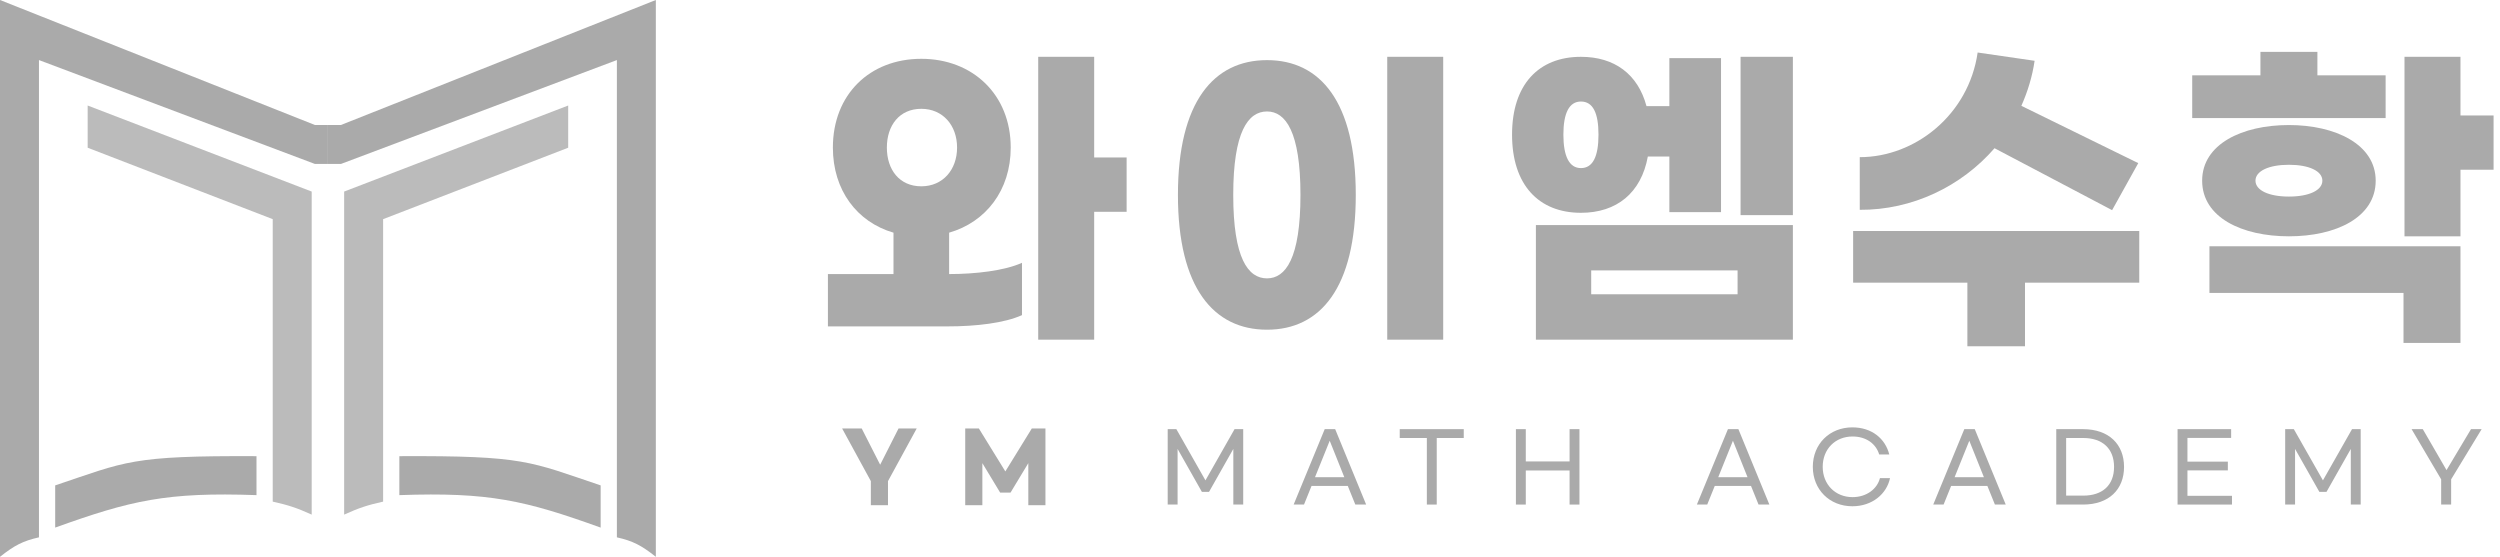
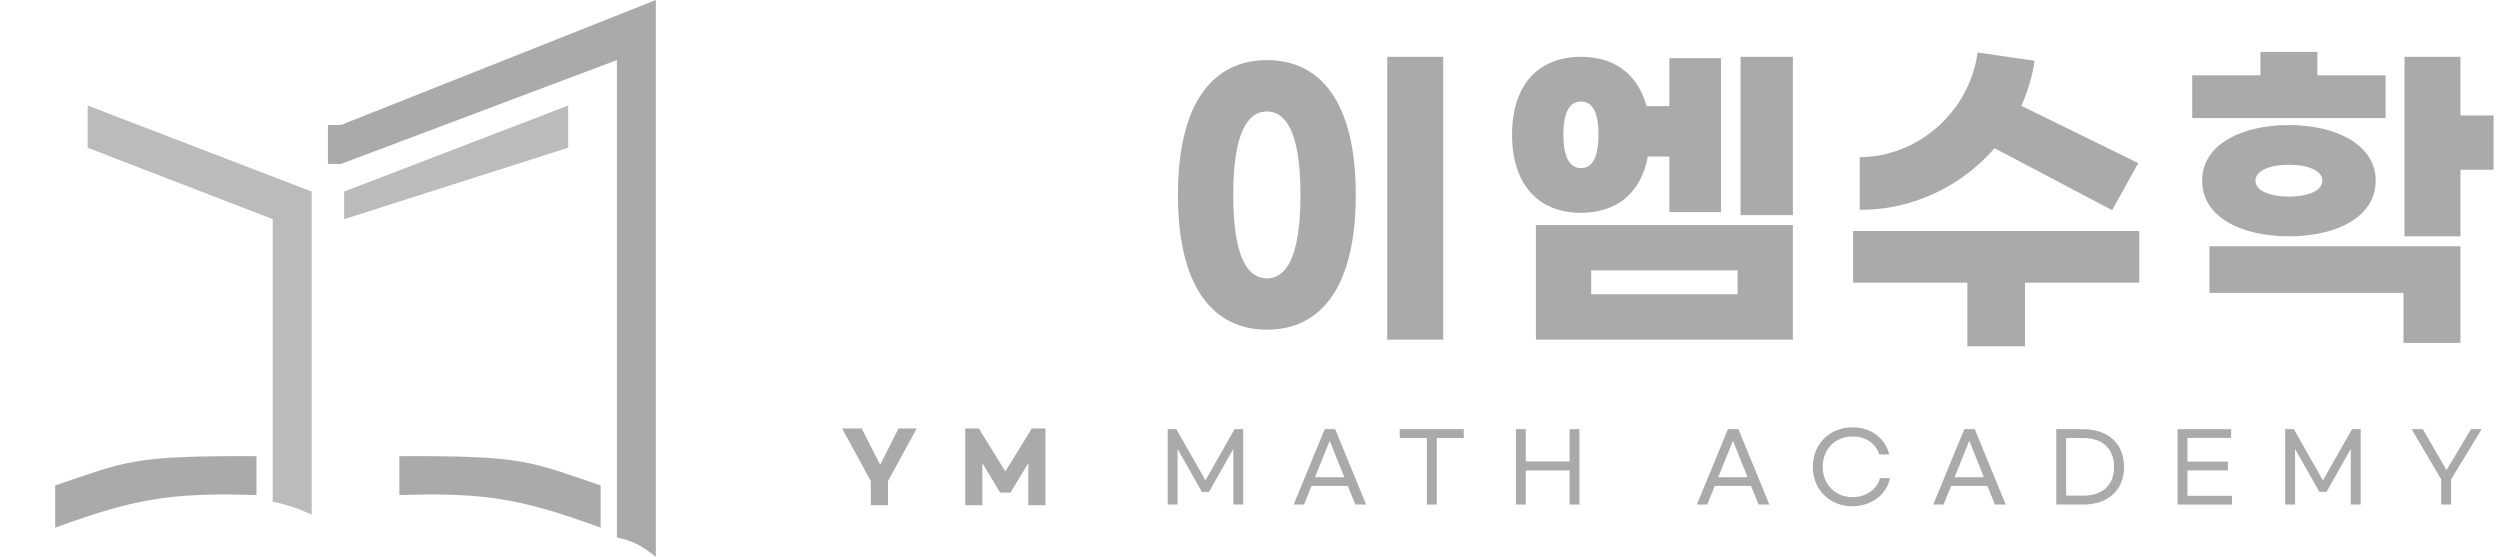
<svg xmlns="http://www.w3.org/2000/svg" width="440" height="98" viewBox="0 0 440 98" fill="none">
-   <path d="M198.287 27.719H192.575V10H182.725V59.776H192.575V37.278H198.287V27.719ZM167.046 40.95C173.515 39.085 177.887 33.489 177.887 25.97C177.887 16.645 171.184 10.35 162.15 10.35C153.057 10.35 146.587 16.645 146.587 25.97C146.587 33.489 150.842 39.085 157.254 40.95V48.236H145.713V57.445H166.813C171.767 57.445 176.779 56.862 179.869 55.463V46.254C176.779 47.653 171.65 48.236 167.046 48.236V40.95ZM162.15 19.151C165.938 19.151 168.445 22.065 168.445 25.97C168.445 29.875 165.938 32.79 162.15 32.79C158.303 32.79 156.088 29.875 156.088 25.97C156.088 22.065 158.303 19.151 162.15 19.151Z" fill="#AAAAAA" />
  <path d="M254.003 10H244.153V59.776H254.003V10ZM222.995 10.583C213.611 10.583 207.316 17.927 207.316 34.305C207.316 50.684 213.611 58.028 222.995 58.028C232.379 58.028 238.616 50.684 238.616 34.305C238.616 17.927 232.379 10.583 222.995 10.583ZM222.995 19.617C226.259 19.617 228.882 23.173 228.882 34.305C228.882 45.496 226.259 48.993 222.995 48.993C219.673 48.993 217.05 45.496 217.05 34.305C217.05 23.173 219.673 19.617 222.995 19.617Z" fill="#AAAAAA" />
  <path d="M290.019 27.544H293.807V37.336H302.9V10.233H293.807V18.685H289.785C288.27 13.031 284.132 10 278.245 10C270.784 10 266.121 14.896 266.121 23.697C266.121 32.498 270.784 37.453 278.245 37.453C284.54 37.453 288.853 33.955 290.019 27.544ZM306.339 10V37.861H315.548V10H306.339ZM275.156 23.697C275.156 19.85 276.205 17.869 278.245 17.869C280.343 17.869 281.334 19.85 281.334 23.697C281.334 27.544 280.343 29.584 278.245 29.584C276.205 29.584 275.156 27.544 275.156 23.697ZM270.318 59.776H315.548V39.609H270.318V59.776ZM280.052 47.594H305.814V51.791H280.052V47.594Z" fill="#AAAAAA" />
  <path d="M351.039 26.087L371.73 36.986L376.335 28.71L355.76 18.626C356.867 16.12 357.683 13.497 358.091 10.699L348.066 9.242C346.492 20.2 337.05 27.661 327.316 27.661V36.928C336.584 36.986 345.21 32.79 351.039 26.087ZM376.51 40.658H326.151V49.751H346.259V60.942H356.401V49.751H376.51V40.658Z" fill="#AAAAAA" />
  <path d="M419.869 13.264H407.862V9.126H397.837V13.264H385.83V20.783H419.869V13.264ZM438.87 20.317H433.042V10H423.191V41.591H433.042V29.875H438.87V20.317ZM402.85 41.591C411.126 41.591 418.121 38.269 418.121 31.799C418.121 25.387 411.01 22.007 402.85 22.007C394.573 22.007 387.579 25.387 387.579 31.799C387.579 38.269 394.573 41.591 402.85 41.591ZM402.85 29.001C406.405 29.001 408.737 30.109 408.737 31.799C408.737 33.489 406.405 34.597 402.85 34.597C399.294 34.597 396.963 33.489 396.963 31.799C396.963 30.109 399.294 29.001 402.85 29.001ZM388.861 51.558H423.017V60.359H433.042V43.339H388.861V51.558Z" fill="#AAAAAA" />
  <path d="M161.34 75.414H158.142L154.91 81.794L151.662 75.414H148.215L153.27 84.678V88.92H156.286V84.678L161.34 75.414Z" fill="#AAAAAA" />
  <path d="M169.88 88.92H172.896V81.513L176.028 86.7H177.851L180.983 81.513V88.92H183.999V75.414H181.596L176.94 82.971L172.283 75.414H169.88V88.92Z" fill="#AAAAAA" />
  <path d="M205.515 75.53V88.804H207.255V79.01L211.53 86.567H212.79L217.065 79.01V88.804H218.805V75.53H217.281L212.16 84.545L207.039 75.53H205.515Z" fill="#AAAAAA" />
  <path d="M238.536 88.804H240.442L234.99 75.53H233.15L227.682 88.804H229.505L230.83 85.523H237.21L238.536 88.804ZM231.443 83.982L234.029 77.569L236.597 83.982H231.443Z" fill="#AAAAAA" />
  <path d="M257.621 77.088V75.53H246.353V77.088H251.125V88.804H252.865V77.088H257.621Z" fill="#AAAAAA" />
  <path d="M276.245 75.53V81.214H268.539V75.53H266.799V88.804H268.539V82.805H276.245V88.804H277.985V75.53H276.245Z" fill="#AAAAAA" />
  <path d="M309.503 88.804H311.409L305.957 75.53H304.117L298.649 88.804H300.472L301.797 85.523H308.177L309.503 88.804ZM302.411 83.982L304.996 77.569L307.564 83.982H302.411Z" fill="#AAAAAA" />
  <path d="M326.016 89.102C329.529 89.102 332.065 86.915 332.645 84.147H330.872C330.391 86.037 328.535 87.495 326.049 87.495C323.017 87.495 320.796 85.258 320.796 82.159C320.796 79.043 323 76.823 326.049 76.823C328.469 76.823 330.176 78.115 330.739 79.988H332.512C331.816 77.204 329.447 75.216 326.016 75.216C322.006 75.216 319.056 78.149 319.056 82.159C319.056 86.169 322.006 89.102 326.016 89.102Z" fill="#AAAAAA" />
  <path d="M351.104 88.804H353.01L347.558 75.53H345.718L340.25 88.804H342.072L343.398 85.523H349.778L351.104 88.804ZM344.011 83.982L346.596 77.569L349.165 83.982H344.011Z" fill="#AAAAAA" />
  <path d="M361.901 75.53V88.804H366.607C371.181 88.804 373.832 86.136 373.832 82.175C373.832 78.215 371.181 75.53 366.607 75.53H361.901ZM366.657 87.23H363.641V77.088H366.657C370.021 77.088 372.075 78.944 372.075 82.175C372.075 85.407 370.021 87.23 366.657 87.23Z" fill="#AAAAAA" />
  <path d="M383.251 75.53V88.804H392.829V87.263H384.991V82.789H392.1V81.248H384.991V77.072H392.68V75.53H383.251Z" fill="#AAAAAA" />
  <path d="M402.19 75.53V88.804H403.93V79.01L408.206 86.567H409.465L413.741 79.01V88.804H415.481V75.53H413.956L408.836 84.545L403.715 75.53H402.19Z" fill="#AAAAAA" />
  <path d="M436.769 75.53H434.897L430.588 82.739L426.412 75.53H424.44L429.644 84.363V88.804H431.4V84.363L436.769 75.53Z" fill="#AAAAAA" />
-   <path d="M0 98V0L55.429 22H57.714V28.857H55.429L6.857 10.571V94.571C4.053 95.206 2.554 95.971 0 98Z" fill="#AAAAAA" />
  <path d="M115.428 98V0L60 22H57.714V28.857H60L108.571 10.571V94.571C111.375 95.206 112.875 95.971 115.428 98Z" fill="#AAAAAA" />
  <path d="M15.428 26V18.571L54.857 33.714V90.571C52.238 89.387 50.742 88.894 48 88.286V38.571L15.428 26Z" fill="#BBBBBB" />
-   <path d="M100 26V18.571L60.571 33.714V90.571C63.19 89.387 64.686 88.894 67.429 88.286V38.571L100 26Z" fill="#BBBBBB" />
+   <path d="M100 26V18.571L60.571 33.714V90.571V38.571L100 26Z" fill="#BBBBBB" />
  <path d="M9.714 92.857V85.428C22.236 81.23 22.971 80.181 45.143 80.286V87.143C29.327 86.585 23.043 88.066 9.714 92.857Z" fill="#AAAAAA" />
  <path d="M105.714 92.857V85.428C93.192 81.23 92.457 80.181 70.286 80.286V87.143C86.102 86.585 92.385 88.066 105.714 92.857Z" fill="#AAAAAA" />
</svg>